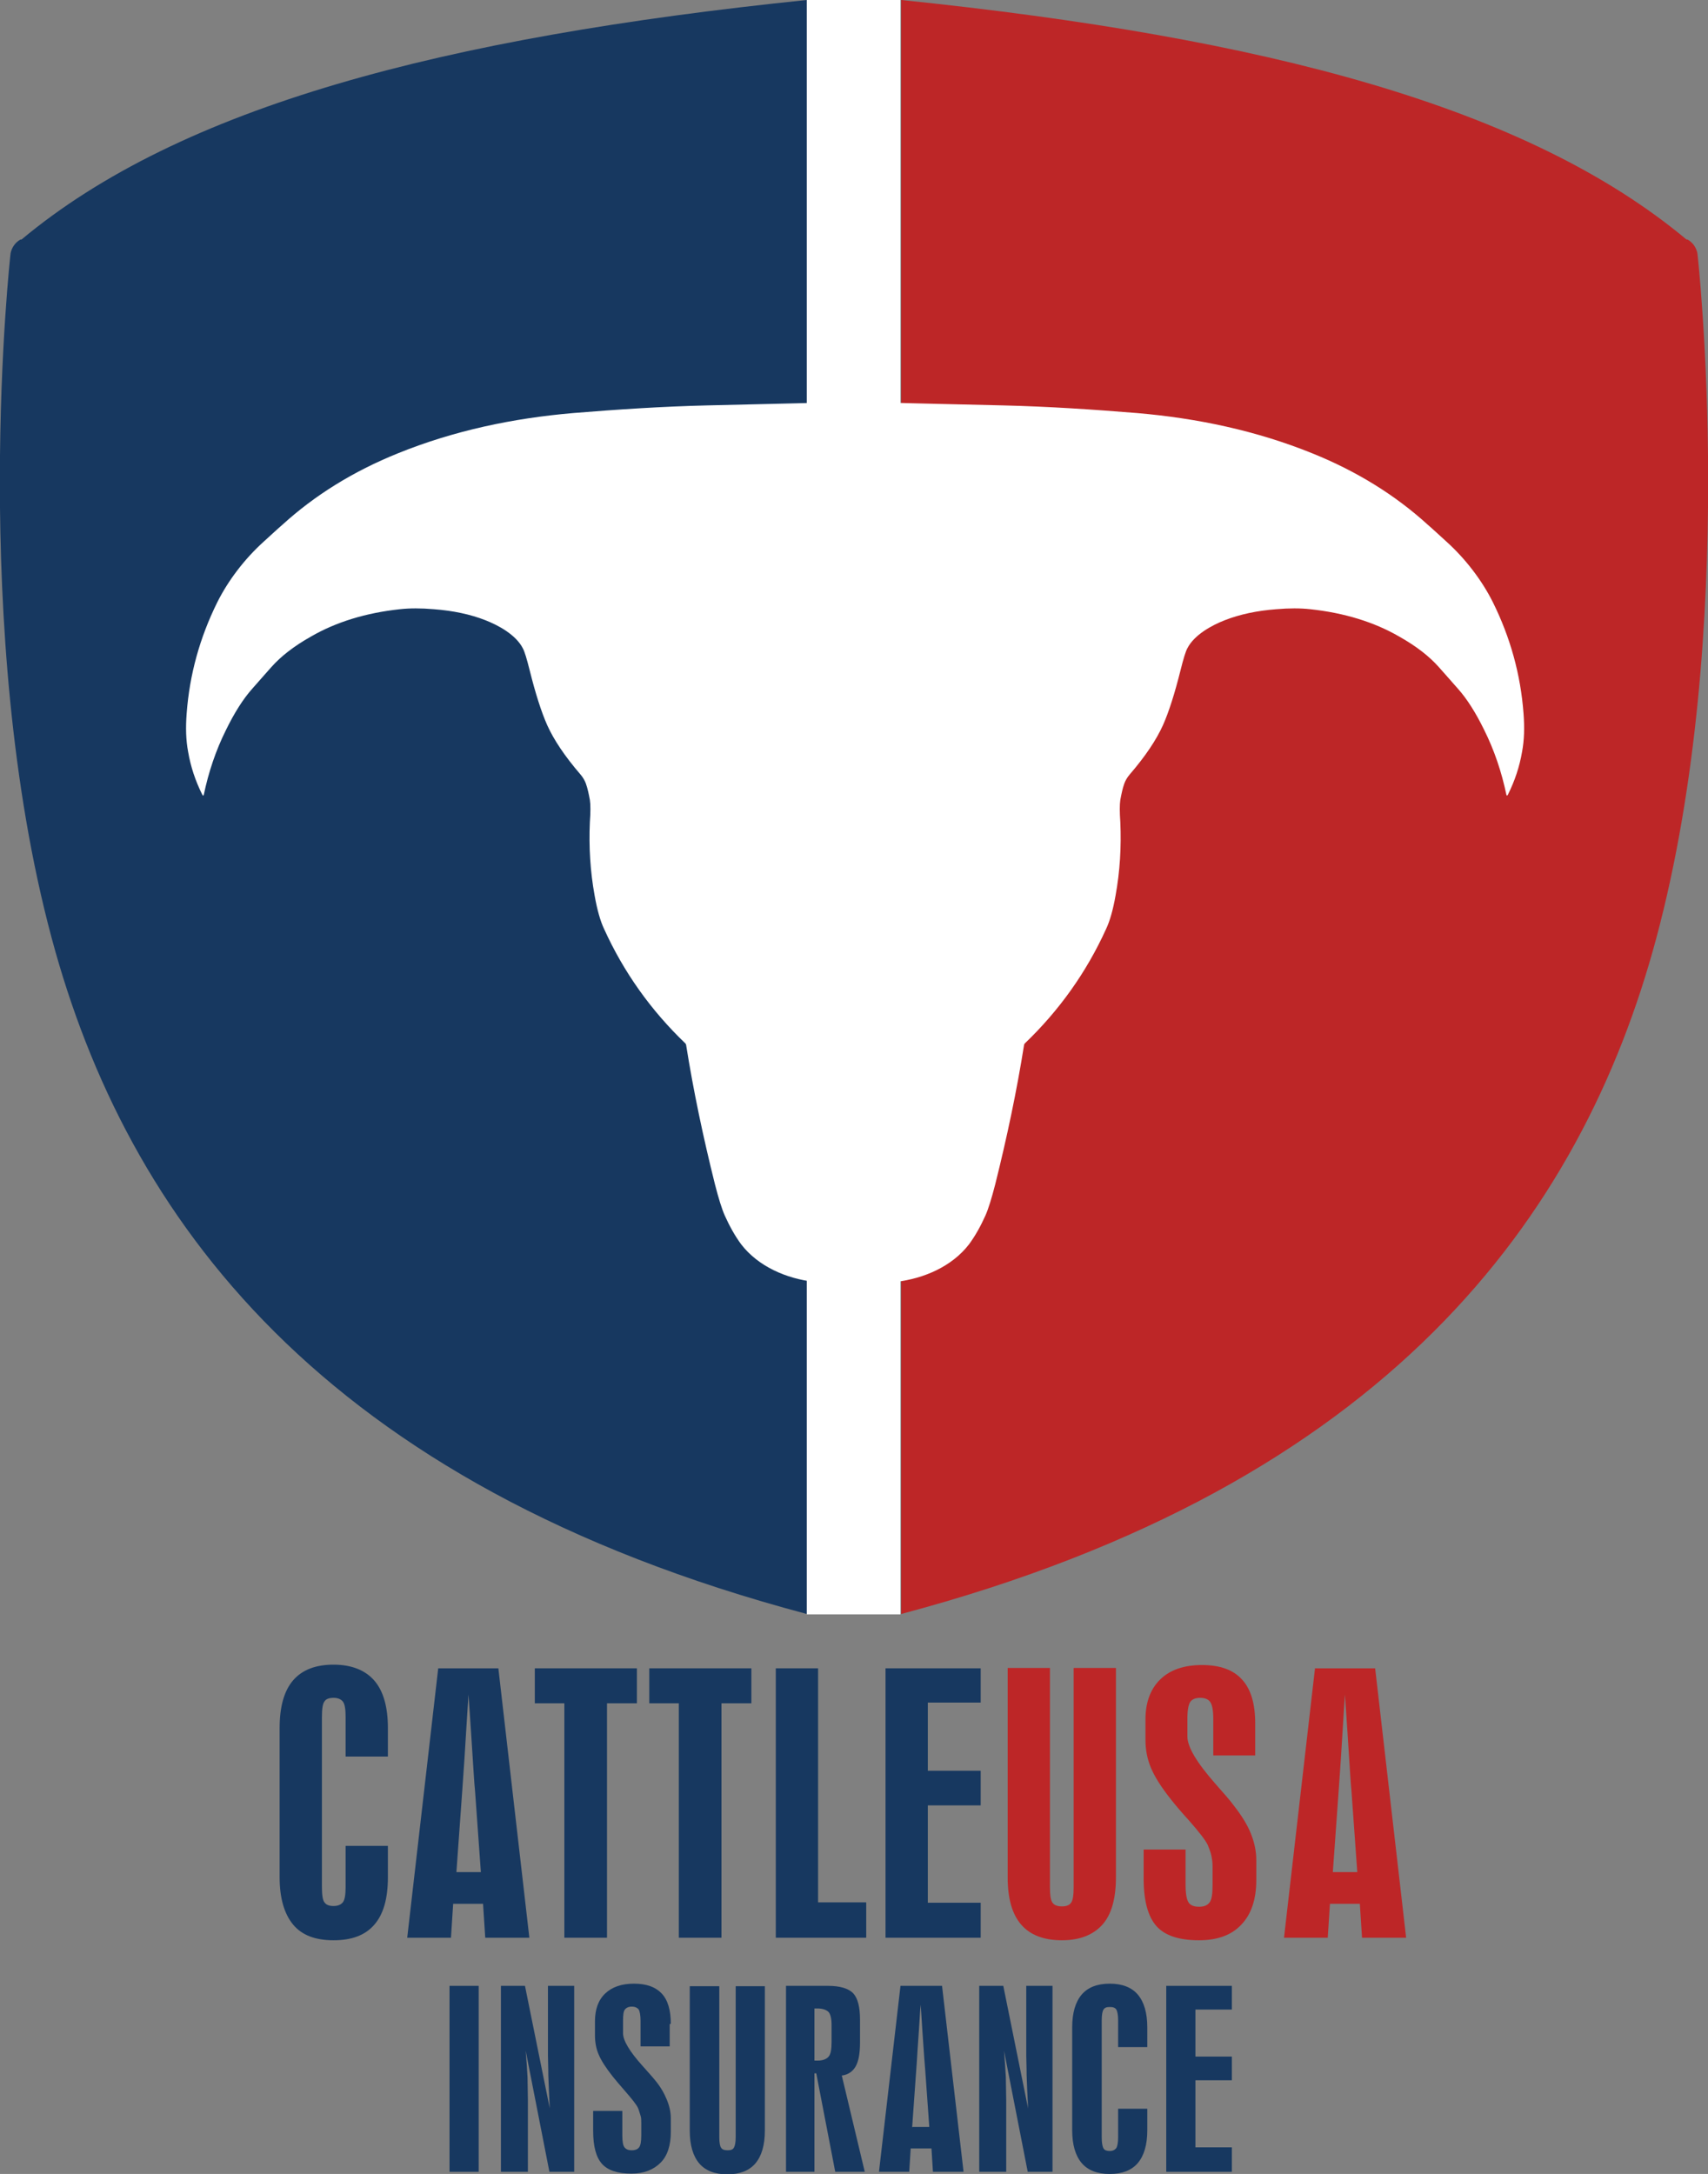
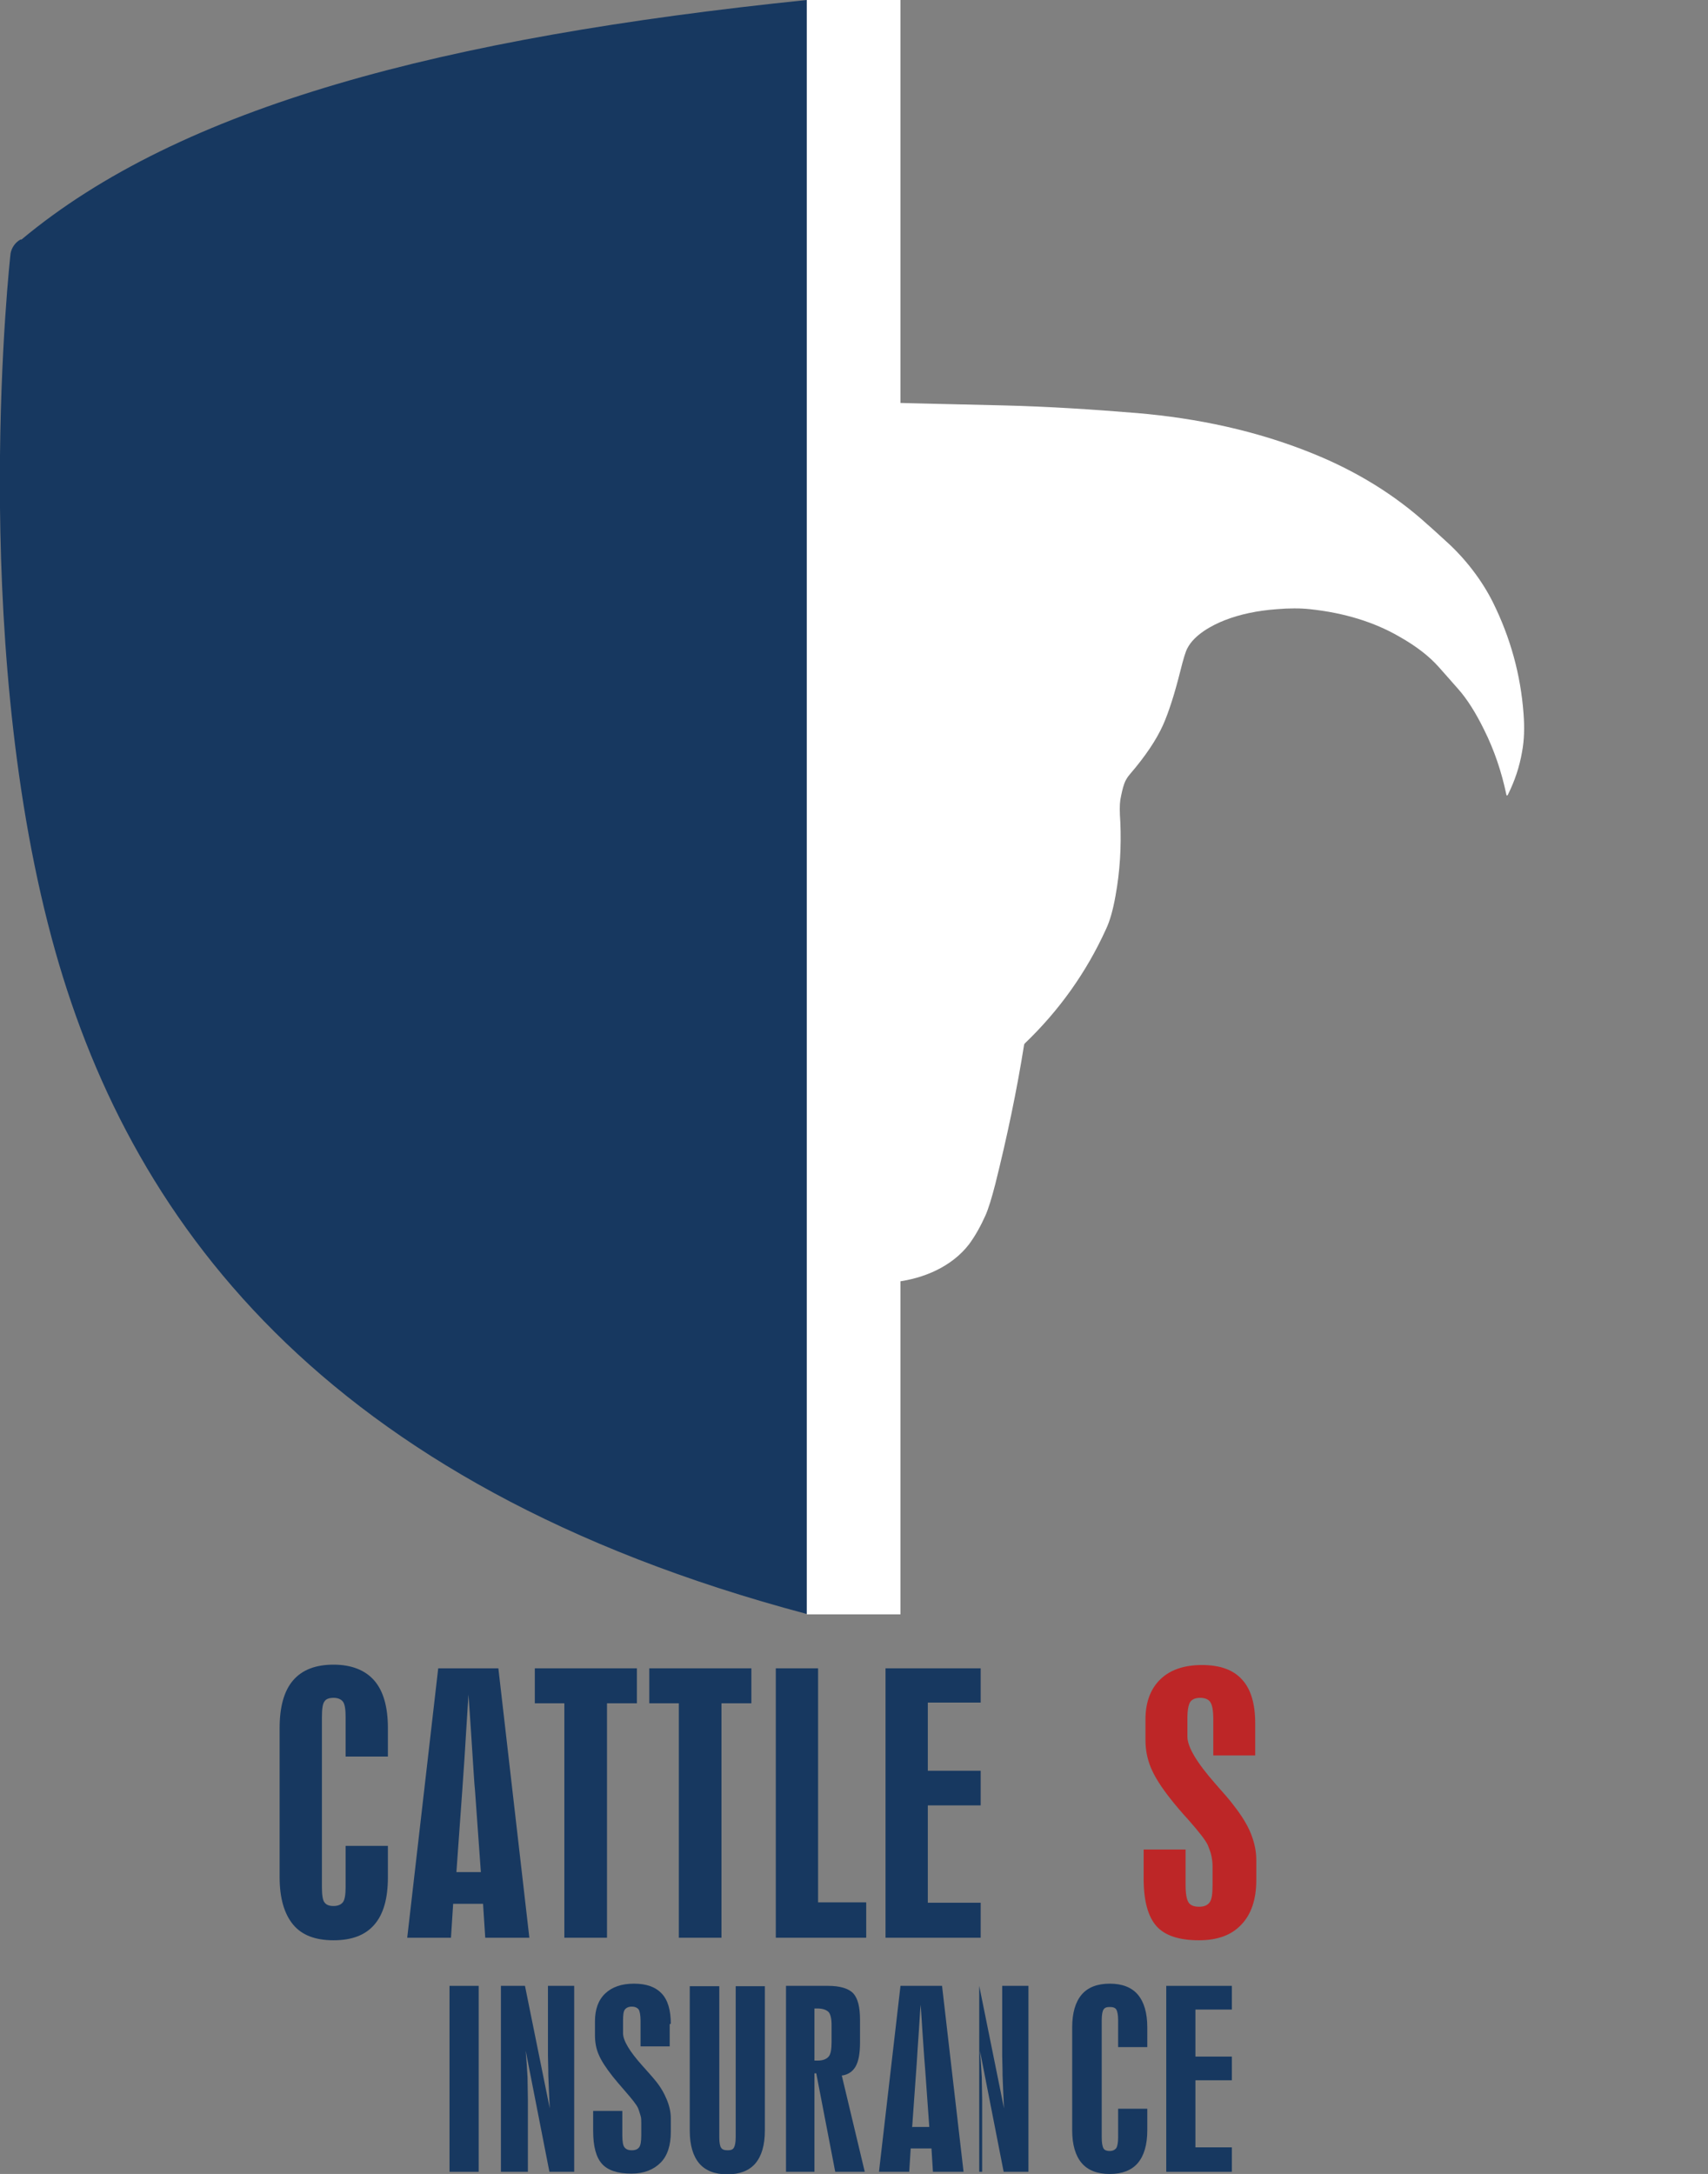
<svg xmlns="http://www.w3.org/2000/svg" id="Layer_1" data-name="Layer 1" viewBox="0 0 46.85 59.63">
  <rect x="0" y="0" width="46.85" height="59.63" fill="#808080" stroke="none" />
  <defs>
    <style>
      .cls-1 {
        fill: #fff;
      }

      .cls-2 {
        fill: none;
      }

      .cls-3 {
        fill: #173860;
      }

      .cls-4 {
        fill: #bd2627;
      }
    </style>
  </defs>
-   <path class="cls-4" d="M24.72,0c10.01,1.03,17.18,2.93,21.54,6.57h.03c.14.08.24.22.27.38,0,0,0,0,0,0,.01.08,1.15,10.3-1.13,18.79-2.05,7.63-7.35,14.98-20.71,18.53V0Z" />
  <path class="cls-3" d="M22.13,0C12.12,1.03,4.95,2.93.59,6.57h-.03c-.14.08-.24.22-.27.38,0,0,0,0,0,0-.01.08-1.15,10.3,1.13,18.79,2.05,7.63,7.35,14.98,20.71,18.53V0Z" />
  <g>
-     <path class="cls-1" d="M22.67,11.04s0,0,0,0c-1.01.03-2.1.05-3.28.08-1.23.03-2.45.11-3.67.21-1.64.14-3.27.48-4.82,1.11-1.21.49-2.26,1.14-3.15,1.95-.14.12-.31.28-.52.47-.52.47-.97,1.06-1.27,1.66-.48.97-.76,1.98-.84,3.05-.03.39-.02.73.04,1.05.07.41.2.8.39,1.18.02.03.03.03.04,0,.13-.62.33-1.22.61-1.78.23-.47.47-.85.72-1.13.28-.32.46-.52.53-.6.25-.28.6-.56,1.08-.83.69-.4,1.51-.65,2.44-.75.27-.03.58-.03.93,0,.53.04,1,.14,1.41.3.36.14.84.4,1.03.77.05.09.11.29.19.61.16.64.32,1.14.48,1.5.18.4.48.85.91,1.35.07.08.12.17.15.25.05.14.08.29.11.45.02.13.02.33,0,.61-.03.68.01,1.35.13,2.01.07.4.16.71.26.92.54,1.19,1.29,2.24,2.23,3.14.01.01.02.03.02.04.2,1.26.47,2.54.79,3.82.1.39.19.68.27.86.13.29.28.56.45.79.47.61,1.24.94,2,1.03.14.02.25.03.34.04h.03s0-24.13,0-24.13h-.03Z" />
    <path class="cls-1" d="M24.24,11.04s0,0,0,0c1.01.03,2.1.05,3.28.08,1.23.03,2.45.11,3.67.21,1.64.14,3.27.48,4.82,1.11,1.21.49,2.26,1.14,3.15,1.95.14.12.31.28.52.47.52.47.97,1.06,1.27,1.66.48.97.76,1.98.84,3.05.03.39.02.73-.04,1.05-.07.41-.2.8-.39,1.18-.02.03-.03.03-.04,0-.13-.62-.33-1.22-.61-1.78-.23-.47-.47-.85-.72-1.13-.28-.32-.46-.52-.53-.6-.25-.28-.6-.56-1.08-.83-.69-.4-1.51-.65-2.44-.75-.27-.03-.58-.03-.93,0-.53.04-1,.14-1.41.3-.36.14-.84.4-1.03.77-.05.09-.11.29-.19.61-.16.64-.32,1.14-.48,1.5-.18.4-.48.85-.91,1.35-.07.08-.12.17-.15.25-.05.14-.08.29-.11.45-.02.13-.02.33,0,.61.03.68-.01,1.35-.13,2.01-.07.4-.16.71-.26.92-.54,1.19-1.29,2.24-2.23,3.14-.01.01-.02.03-.02.04-.2,1.26-.47,2.54-.79,3.82-.1.39-.19.68-.27.86-.13.29-.28.56-.45.79-.47.61-1.24.94-2,1.03-.14.02-.25.03-.34.04h-.03s0-24.13,0-24.13h.03Z" />
  </g>
  <g>
    <path class="cls-3" d="M9.48,50.63h1.16v.86c0,.58-.12,1.01-.37,1.3s-.62.43-1.12.43-.87-.14-1.11-.43-.37-.72-.37-1.3v-4.09c0-.58.12-1.02.37-1.31s.62-.43,1.11-.43.87.15,1.12.44c.25.29.37.73.37,1.3v.78h-1.16v-1.08c0-.21-.02-.35-.07-.42-.05-.07-.14-.11-.26-.11s-.21.03-.25.1c-.05.06-.07.21-.07.43v4.65c0,.22.02.37.07.43.05.07.13.1.25.1s.21-.04.26-.11.07-.21.07-.42v-1.13Z" />
    <path class="cls-3" d="M11.17,53.15l.85-7.39h1.65l.85,7.39h-1.21l-.06-.93h-.82l-.06.93h-1.21ZM12.52,51.35h.67l-.16-2.23c-.02-.17-.05-.71-.11-1.62-.03-.43-.05-.77-.07-1.02-.05.74-.08,1.32-.11,1.76-.03.44-.05.73-.06.87l-.16,2.23Z" />
    <path class="cls-3" d="M15.48,53.15v-6.43h-.81v-.96h2.8v.96h-.82v6.43h-1.16Z" />
    <path class="cls-3" d="M18.62,53.15v-6.43h-.81v-.96h2.8v.96h-.82v6.43h-1.16Z" />
    <path class="cls-3" d="M21.28,53.15v-7.39h1.16v6.42h1.32v.97h-2.48Z" />
    <path class="cls-3" d="M24.29,53.15v-7.39h2.61v.94h-1.45v1.87h1.45v.95h-1.45v2.67h1.45v.96h-2.61Z" />
-     <path class="cls-4" d="M27.64,45.75h1.16v6.01c0,.22.02.36.07.43.05.07.14.1.26.1s.2-.03.25-.1c.05-.07.07-.21.07-.43v-6.01h1.16v5.74c0,.58-.12,1.02-.37,1.3s-.62.43-1.11.43-.87-.14-1.12-.43c-.25-.29-.37-.72-.37-1.3v-5.74Z" />
    <path class="cls-4" d="M34.43,47.26v.89h-1.15v-1.01c0-.22-.03-.38-.08-.45-.05-.08-.15-.12-.28-.12s-.22.04-.27.11-.08.23-.08.45v.5c0,.29.26.72.77,1.3.22.25.39.44.5.59.21.27.37.52.47.77s.15.49.15.73v.55c0,.53-.14.94-.41,1.22-.27.29-.66.43-1.16.43-.55,0-.94-.13-1.17-.39s-.35-.69-.35-1.3v-.8h1.15v.97c0,.24.03.4.08.48s.15.12.29.12.23-.04.29-.12.08-.24.08-.48v-.51c0-.09-.01-.18-.03-.28-.02-.1-.06-.2-.1-.3-.06-.13-.23-.35-.52-.68-.21-.23-.37-.42-.48-.56-.28-.35-.46-.64-.56-.88-.1-.24-.15-.49-.15-.76v-.57c0-.47.14-.84.41-1.1.27-.26.65-.39,1.14-.39s.86.13,1.1.4c.24.26.36.66.36,1.2Z" />
-     <path class="cls-4" d="M35.22,53.15l.85-7.39h1.65l.85,7.39h-1.21l-.06-.93h-.82l-.06.93h-1.21ZM36.56,51.35h.67l-.16-2.23c-.02-.17-.05-.71-.11-1.62-.03-.43-.05-.77-.07-1.02-.05.74-.08,1.32-.11,1.76-.03.44-.05.73-.06.87l-.16,2.23Z" />
  </g>
  <g>
    <path class="cls-3" d="M12.33,59.57v-5.1h.8v5.1h-.8Z" />
    <path class="cls-3" d="M13.74,59.57v-5.1h.66l.68,3.36c-.02-.36-.03-.67-.04-.91,0-.24-.01-.42-.01-.54v-1.91h.72v5.1h-.68l-.65-3.32c.02.26.04.51.05.73,0,.22.01.43.01.61v1.98h-.72Z" />
    <path class="cls-3" d="M18.37,55.52v.61h-.8v-.7c0-.15-.02-.26-.05-.31-.04-.05-.1-.08-.19-.08s-.15.03-.19.08c-.04.05-.05.16-.05.31v.34c0,.2.18.5.53.89.15.17.27.3.35.4.15.18.25.36.32.53.07.17.11.34.11.51v.38c0,.36-.09.65-.28.84s-.45.3-.8.3c-.38,0-.65-.09-.81-.27-.16-.18-.24-.48-.24-.9v-.55h.8v.67c0,.17.02.28.06.33s.1.08.2.08.16-.03.2-.08c.04-.05.06-.16.06-.33v-.35c0-.06,0-.13-.02-.19s-.04-.14-.07-.21c-.04-.09-.16-.24-.36-.47-.14-.16-.25-.29-.33-.39-.19-.24-.32-.44-.39-.61-.07-.16-.1-.34-.1-.52v-.39c0-.32.09-.58.28-.76.19-.18.45-.27.79-.27s.59.09.76.27c.17.18.25.46.25.83Z" />
    <path class="cls-3" d="M18.93,54.48h.8v4.14c0,.15.02.25.05.29.03.05.09.07.18.07s.14-.02.17-.07c.03-.05.05-.15.05-.29v-4.14h.8v3.96c0,.4-.09.7-.26.9-.17.2-.43.3-.77.3s-.6-.1-.77-.3-.26-.5-.26-.9v-3.96Z" />
    <path class="cls-3" d="M21.56,59.57v-5.1h1.15c.33,0,.56.07.69.2.13.14.19.38.19.73v.63c0,.29-.04.51-.12.65-.08.14-.21.23-.38.25l.63,2.64h-.81l-.52-2.7h-.05v2.7h-.79ZM22.81,55.54c0-.17-.03-.29-.08-.35-.06-.06-.16-.1-.31-.1h-.08v1.43h.09c.14,0,.24-.04.3-.11.06-.07.08-.21.08-.4v-.46Z" />
    <path class="cls-3" d="M24.11,59.57l.59-5.1h1.14l.59,5.1h-.84l-.04-.64h-.57l-.04.64h-.84ZM25.03,58.34h.46l-.11-1.54c-.01-.12-.04-.49-.08-1.11-.02-.3-.03-.53-.05-.7-.03.51-.06.91-.08,1.22-.02.3-.03.5-.04.6l-.11,1.54Z" />
-     <path class="cls-3" d="M26.86,59.57v-5.1h.66l.68,3.36c-.02-.36-.03-.67-.04-.91,0-.24-.01-.42-.01-.54v-1.91h.72v5.1h-.68l-.65-3.32c.02.26.04.51.05.73,0,.22.01.43.01.61v1.98h-.72Z" />
+     <path class="cls-3" d="M26.86,59.57v-5.1l.68,3.36c-.02-.36-.03-.67-.04-.91,0-.24-.01-.42-.01-.54v-1.91h.72v5.1h-.68l-.65-3.32c.02.26.04.51.05.73,0,.22.01.43.01.61v1.98h-.72Z" />
    <path class="cls-3" d="M30.67,57.84h.8v.59c0,.4-.09.7-.26.9s-.43.3-.77.3-.6-.1-.77-.3c-.17-.2-.26-.5-.26-.9v-2.82c0-.4.09-.7.26-.9s.43-.3.77-.3.6.1.77.3c.17.2.26.5.26.9v.54h-.8v-.74c0-.14-.02-.24-.05-.29-.03-.05-.09-.07-.18-.07s-.14.02-.17.07c-.03.04-.05.14-.05.3v3.21c0,.15.02.25.05.3.03.05.09.07.17.07s.14-.03.18-.08c.03-.05.05-.15.05-.29v-.78Z" />
    <path class="cls-3" d="M31.99,59.57v-5.1h1.8v.65h-1v1.29h1v.65h-1v1.84h1v.67h-1.8Z" />
  </g>
-   <path class="cls-2" d="M22.95,43.98h.06s-.04,0-.05,0c0,0,0,0,0,0Z" />
  <rect class="cls-1" x="22.13" y="0" width="2.57" height="44.28" />
</svg>